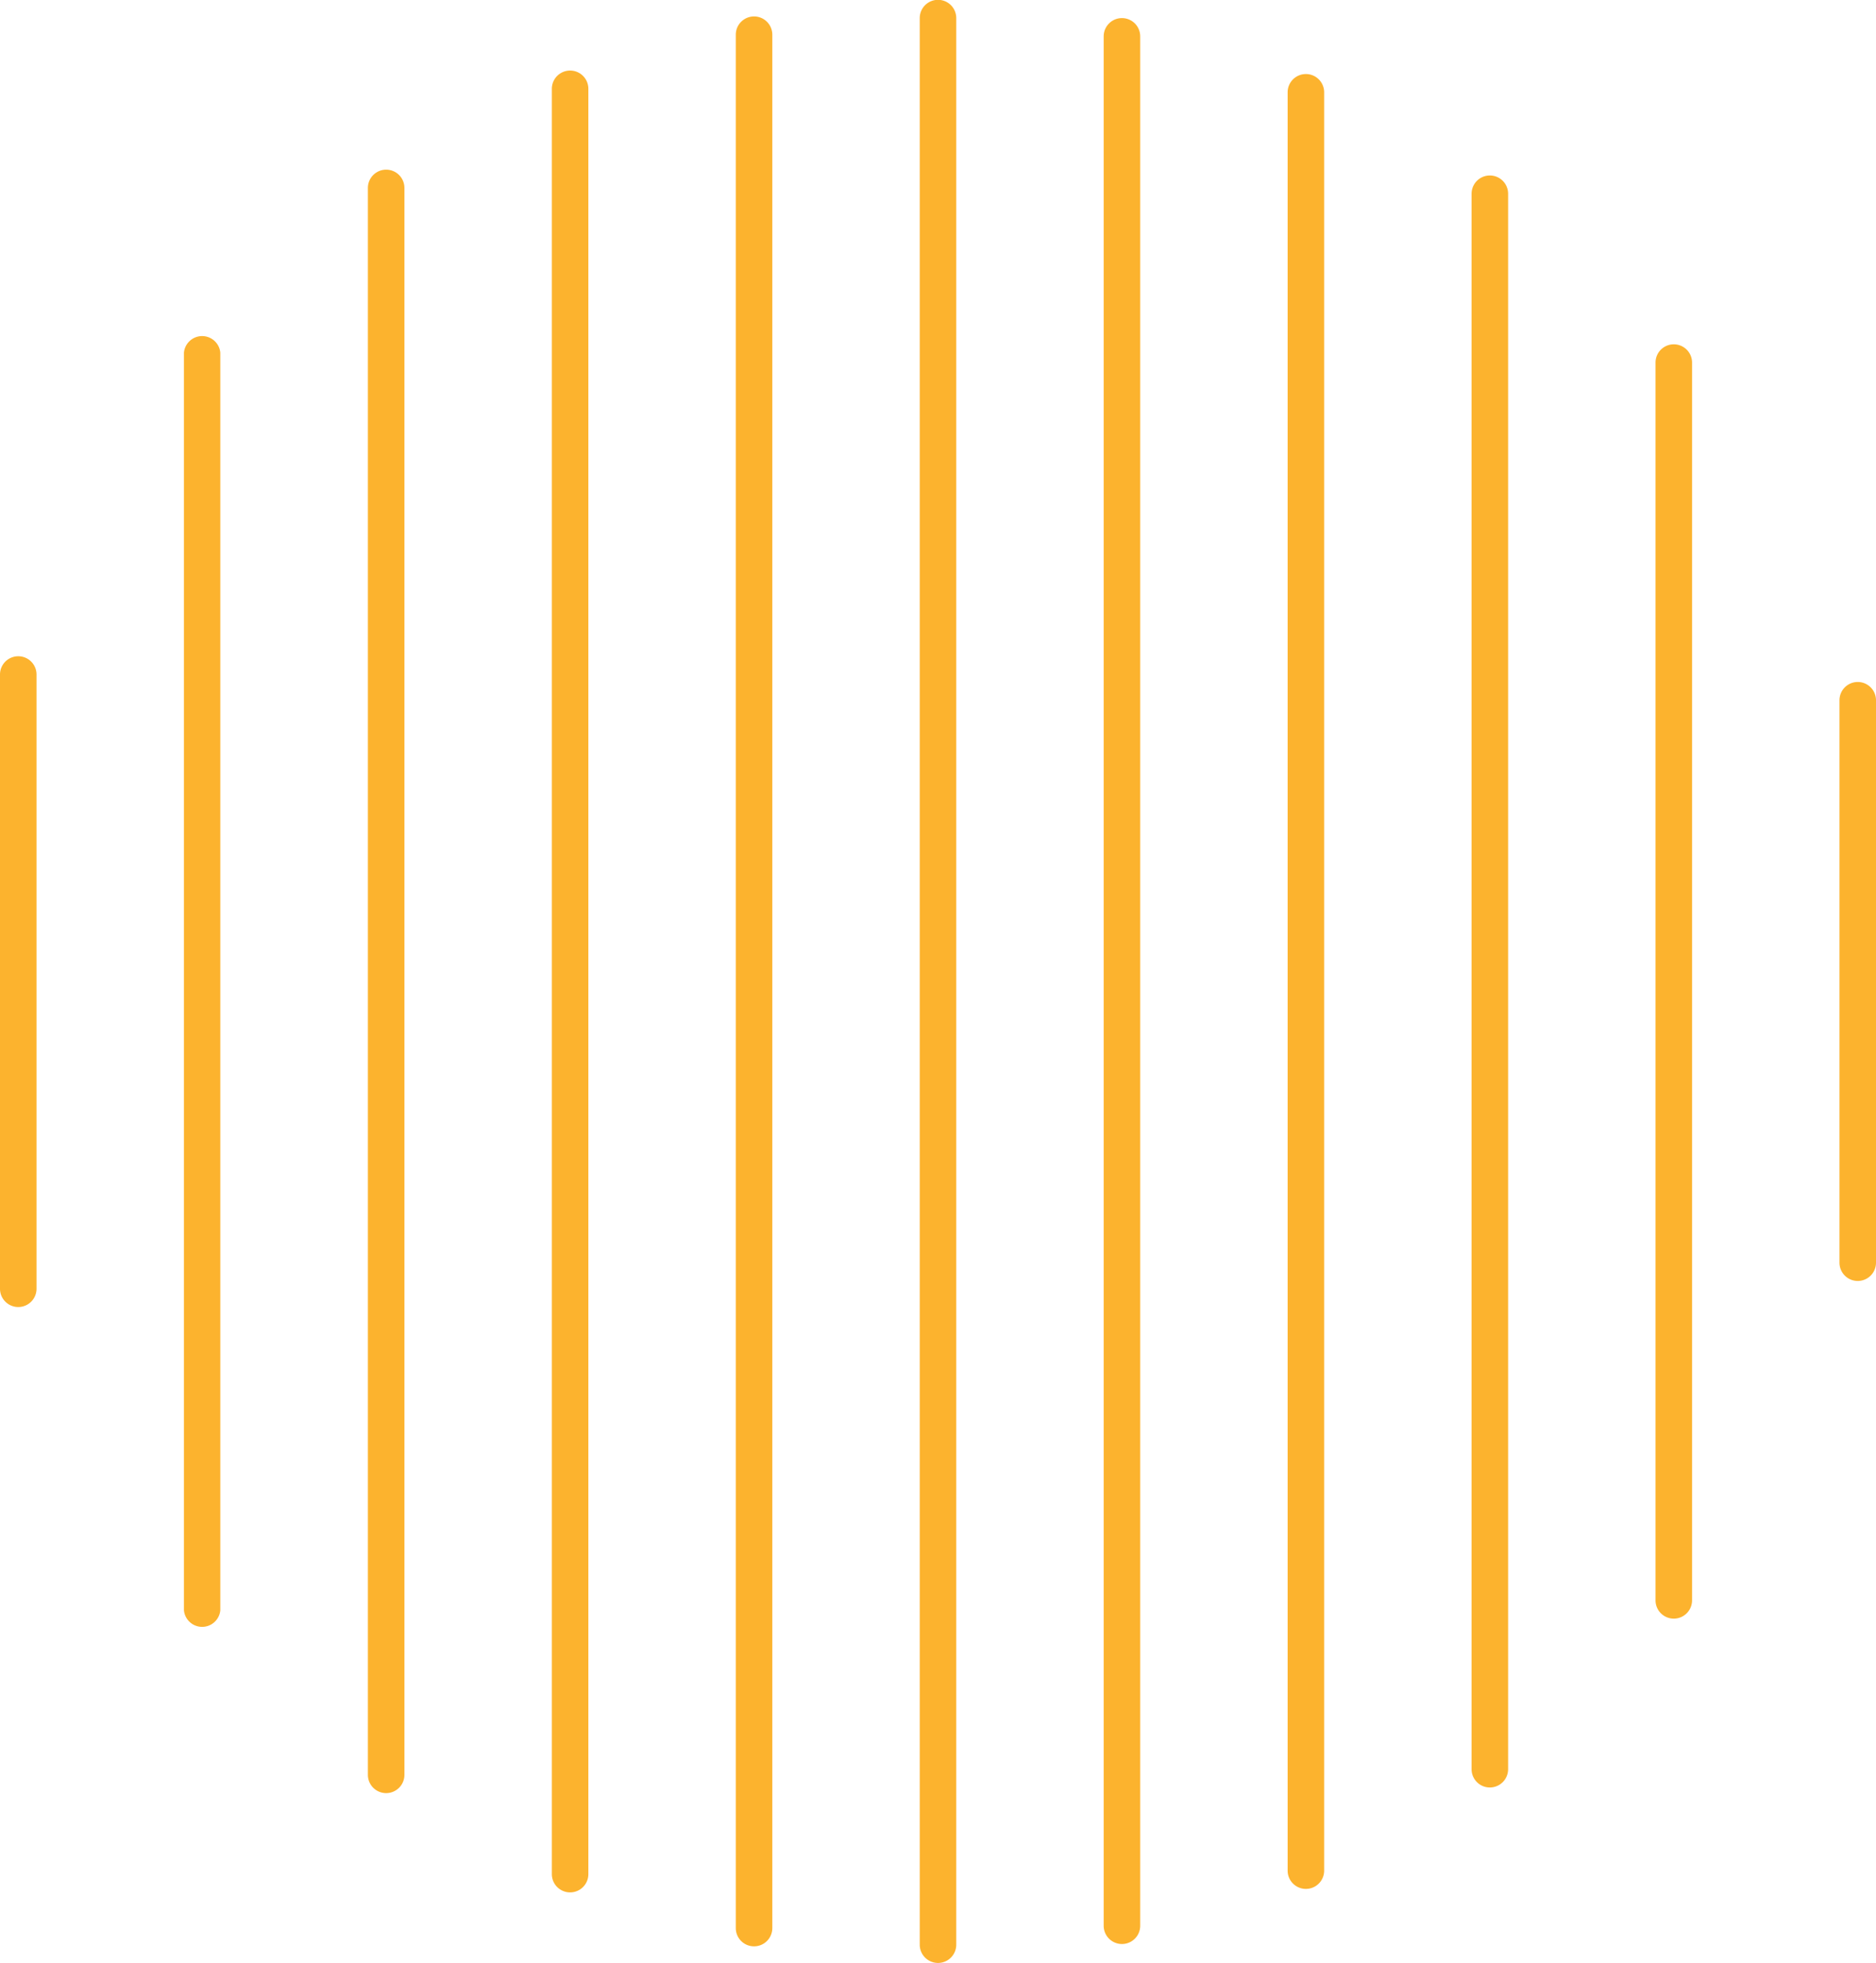
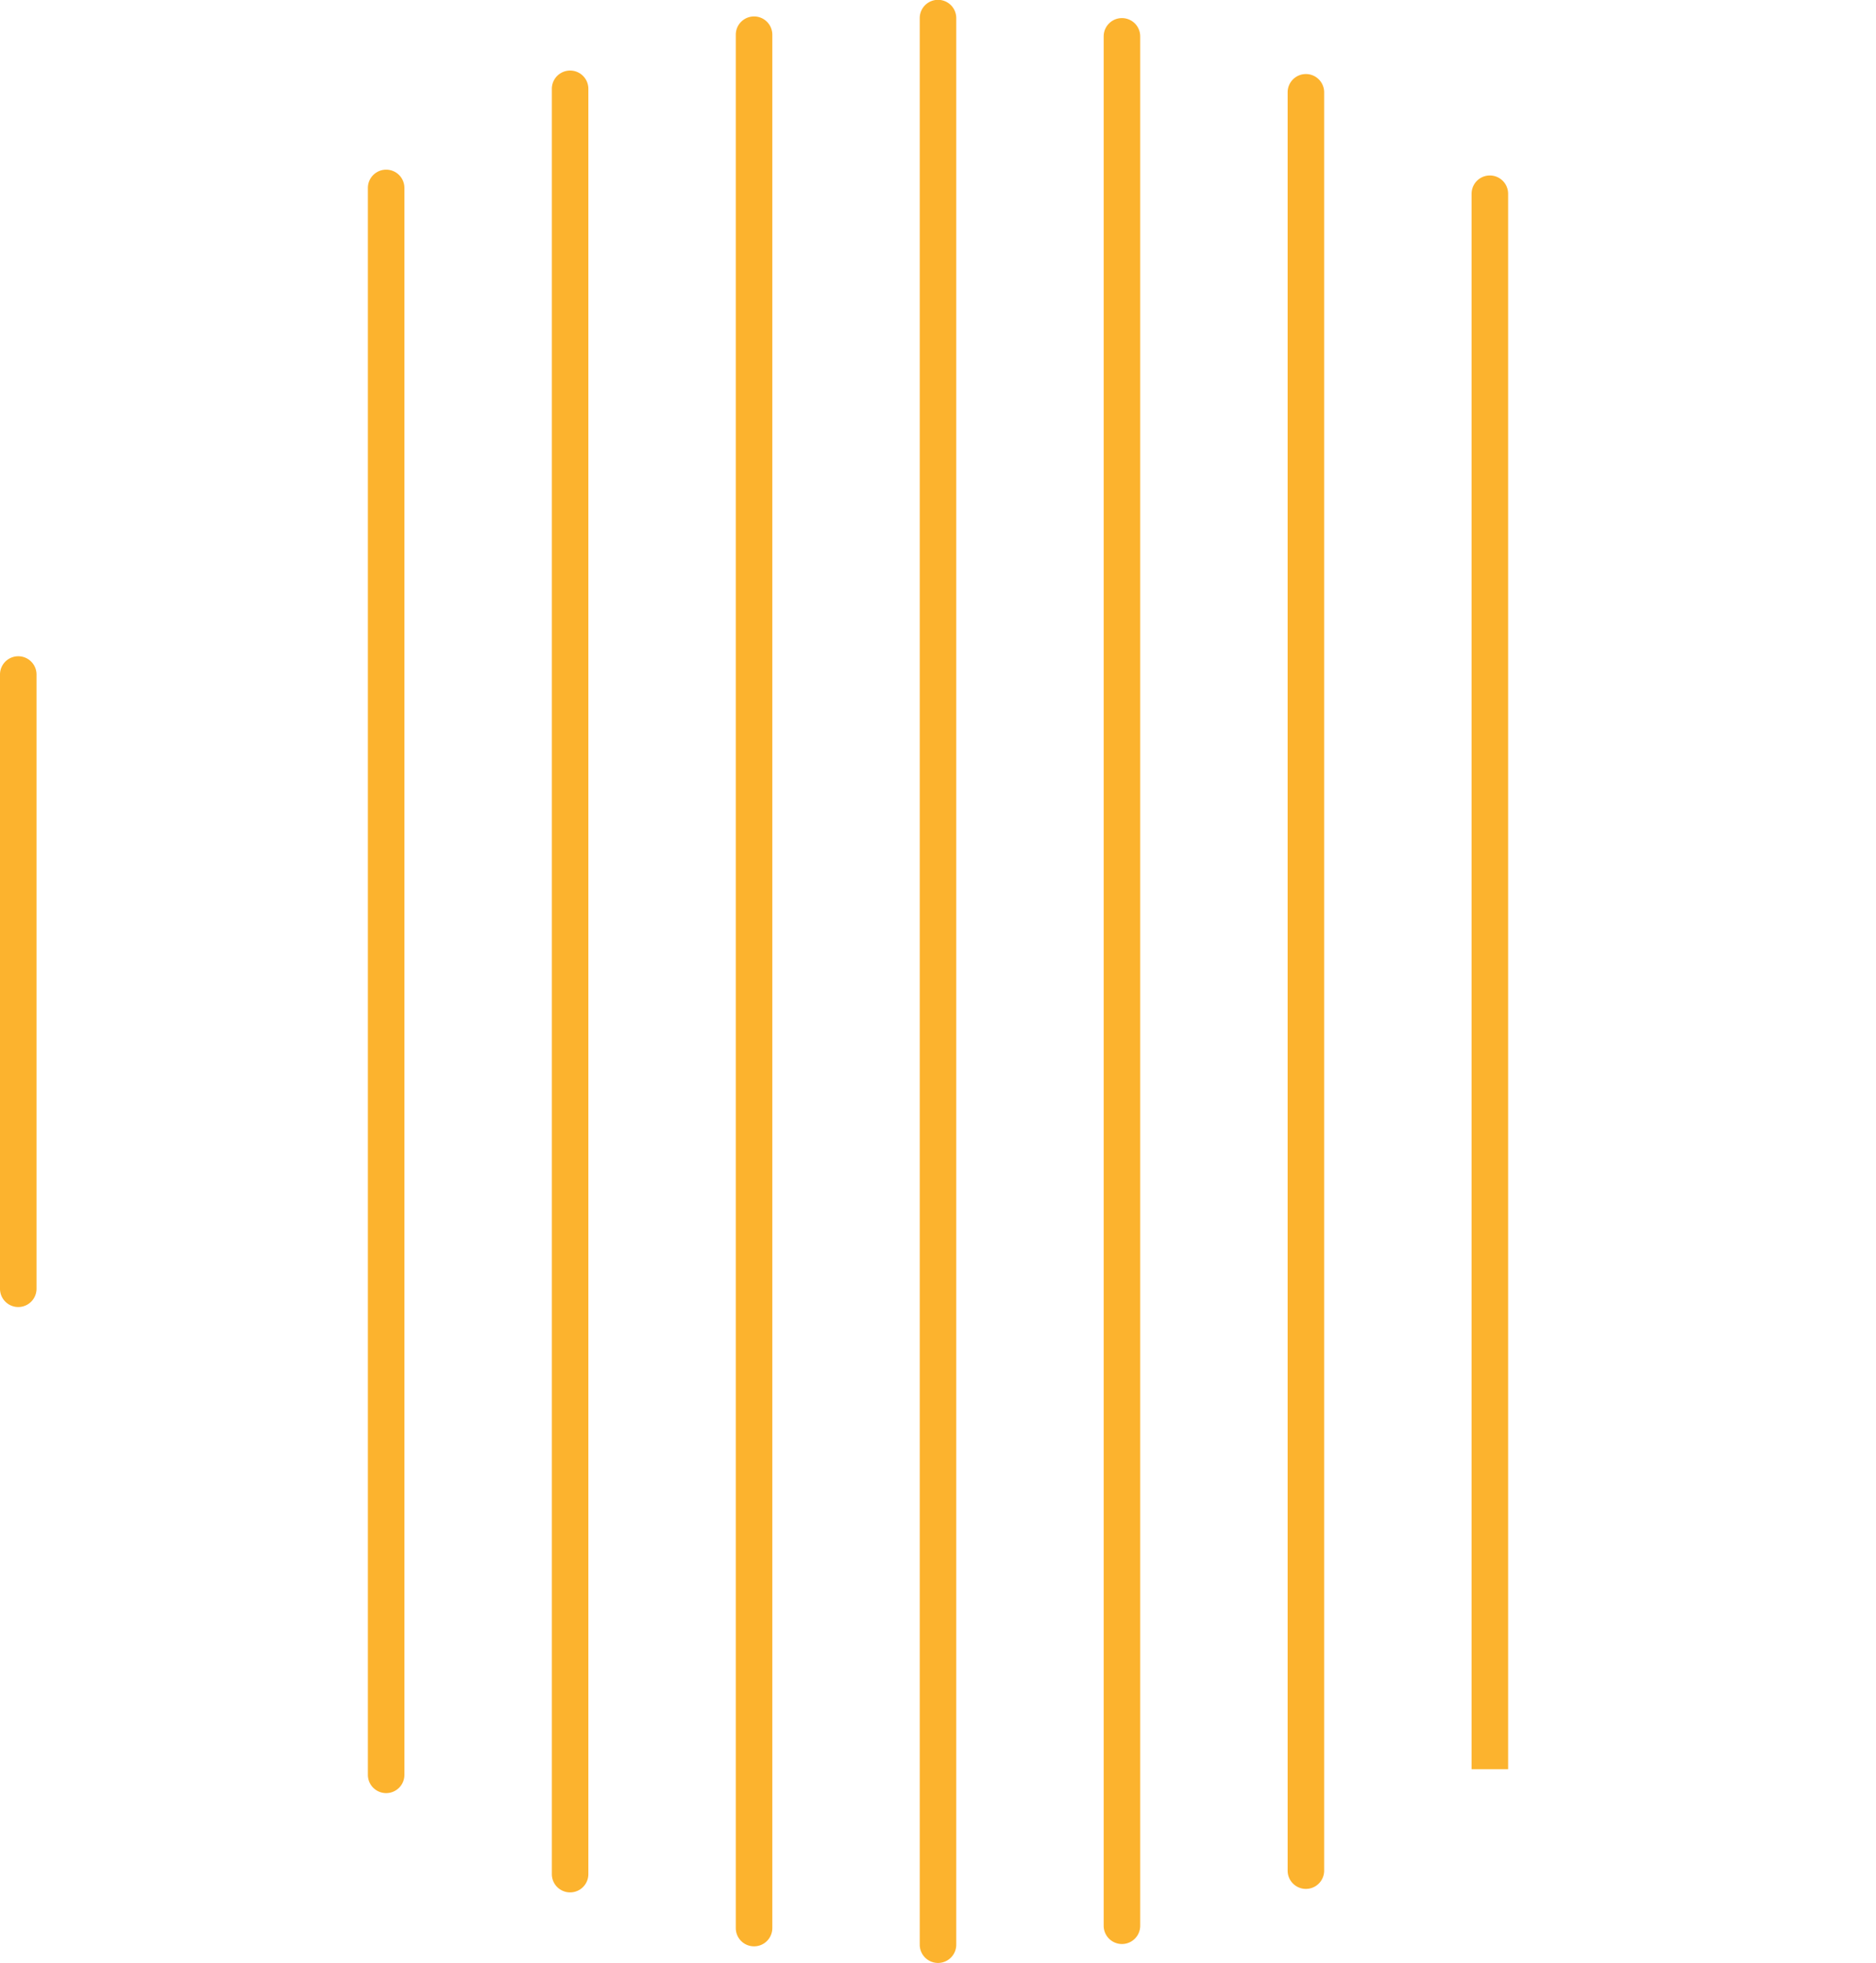
<svg xmlns="http://www.w3.org/2000/svg" id="Layer_1" data-name="Layer 1" viewBox="0 0 113 118.24">
  <defs>
    <style>.cls-1{fill:#fcb32e;}</style>
  </defs>
-   <path class="cls-1" d="M110.8,76.06V42.18a1.1,1.1,0,0,1,2.2,0V76.06a1.1,1.1,0,0,1-2.2,0Z" />
-   <path class="cls-1" d="M99.72,96.4V21.84a1.1,1.1,0,0,1,2.2,0V96.4a1.1,1.1,0,0,1-2.2,0Z" />
-   <path class="cls-1" d="M88.64,106.57V11.67a1.1,1.1,0,0,1,2.2,0v94.9a1.1,1.1,0,0,1-2.2,0Z" />
+   <path class="cls-1" d="M88.64,106.57V11.67a1.1,1.1,0,0,1,2.2,0v94.9Z" />
  <path class="cls-1" d="M77.56,112.68V5.56a1.1,1.1,0,1,1,2.2,0V112.68a1.1,1.1,0,1,1-2.2,0Z" />
  <path class="cls-1" d="M66.48,116V2.19a1.1,1.1,0,0,1,2.2,0V116a1.1,1.1,0,1,1-2.2,0Z" />
  <path class="cls-1" d="M55.4,117.14V1.09a1.1,1.1,0,0,1,2.2,0V117.14a1.1,1.1,0,1,1-2.2,0Z" />
  <path class="cls-1" d="M44.32,116.14V2.09a1.1,1.1,0,0,1,2.2,0V116.14a1.1,1.1,0,0,1-2.2,0Z" />
  <path class="cls-1" d="M33.24,112.89V5.35a1.1,1.1,0,0,1,2.2,0V112.89a1.1,1.1,0,0,1-2.2,0Z" />
  <path class="cls-1" d="M22.16,106.91V11.32a1.1,1.1,0,0,1,2.2,0v95.59a1.1,1.1,0,0,1-2.2,0Z" />
-   <path class="cls-1" d="M11.08,97V21.24a1.1,1.1,0,0,1,2.19,0V97a1.1,1.1,0,0,1-2.19,0Z" />
  <path class="cls-1" d="M0,77.63v-37a1.1,1.1,0,0,1,2.2,0v37a1.1,1.1,0,0,1-2.2,0Z" />
</svg>